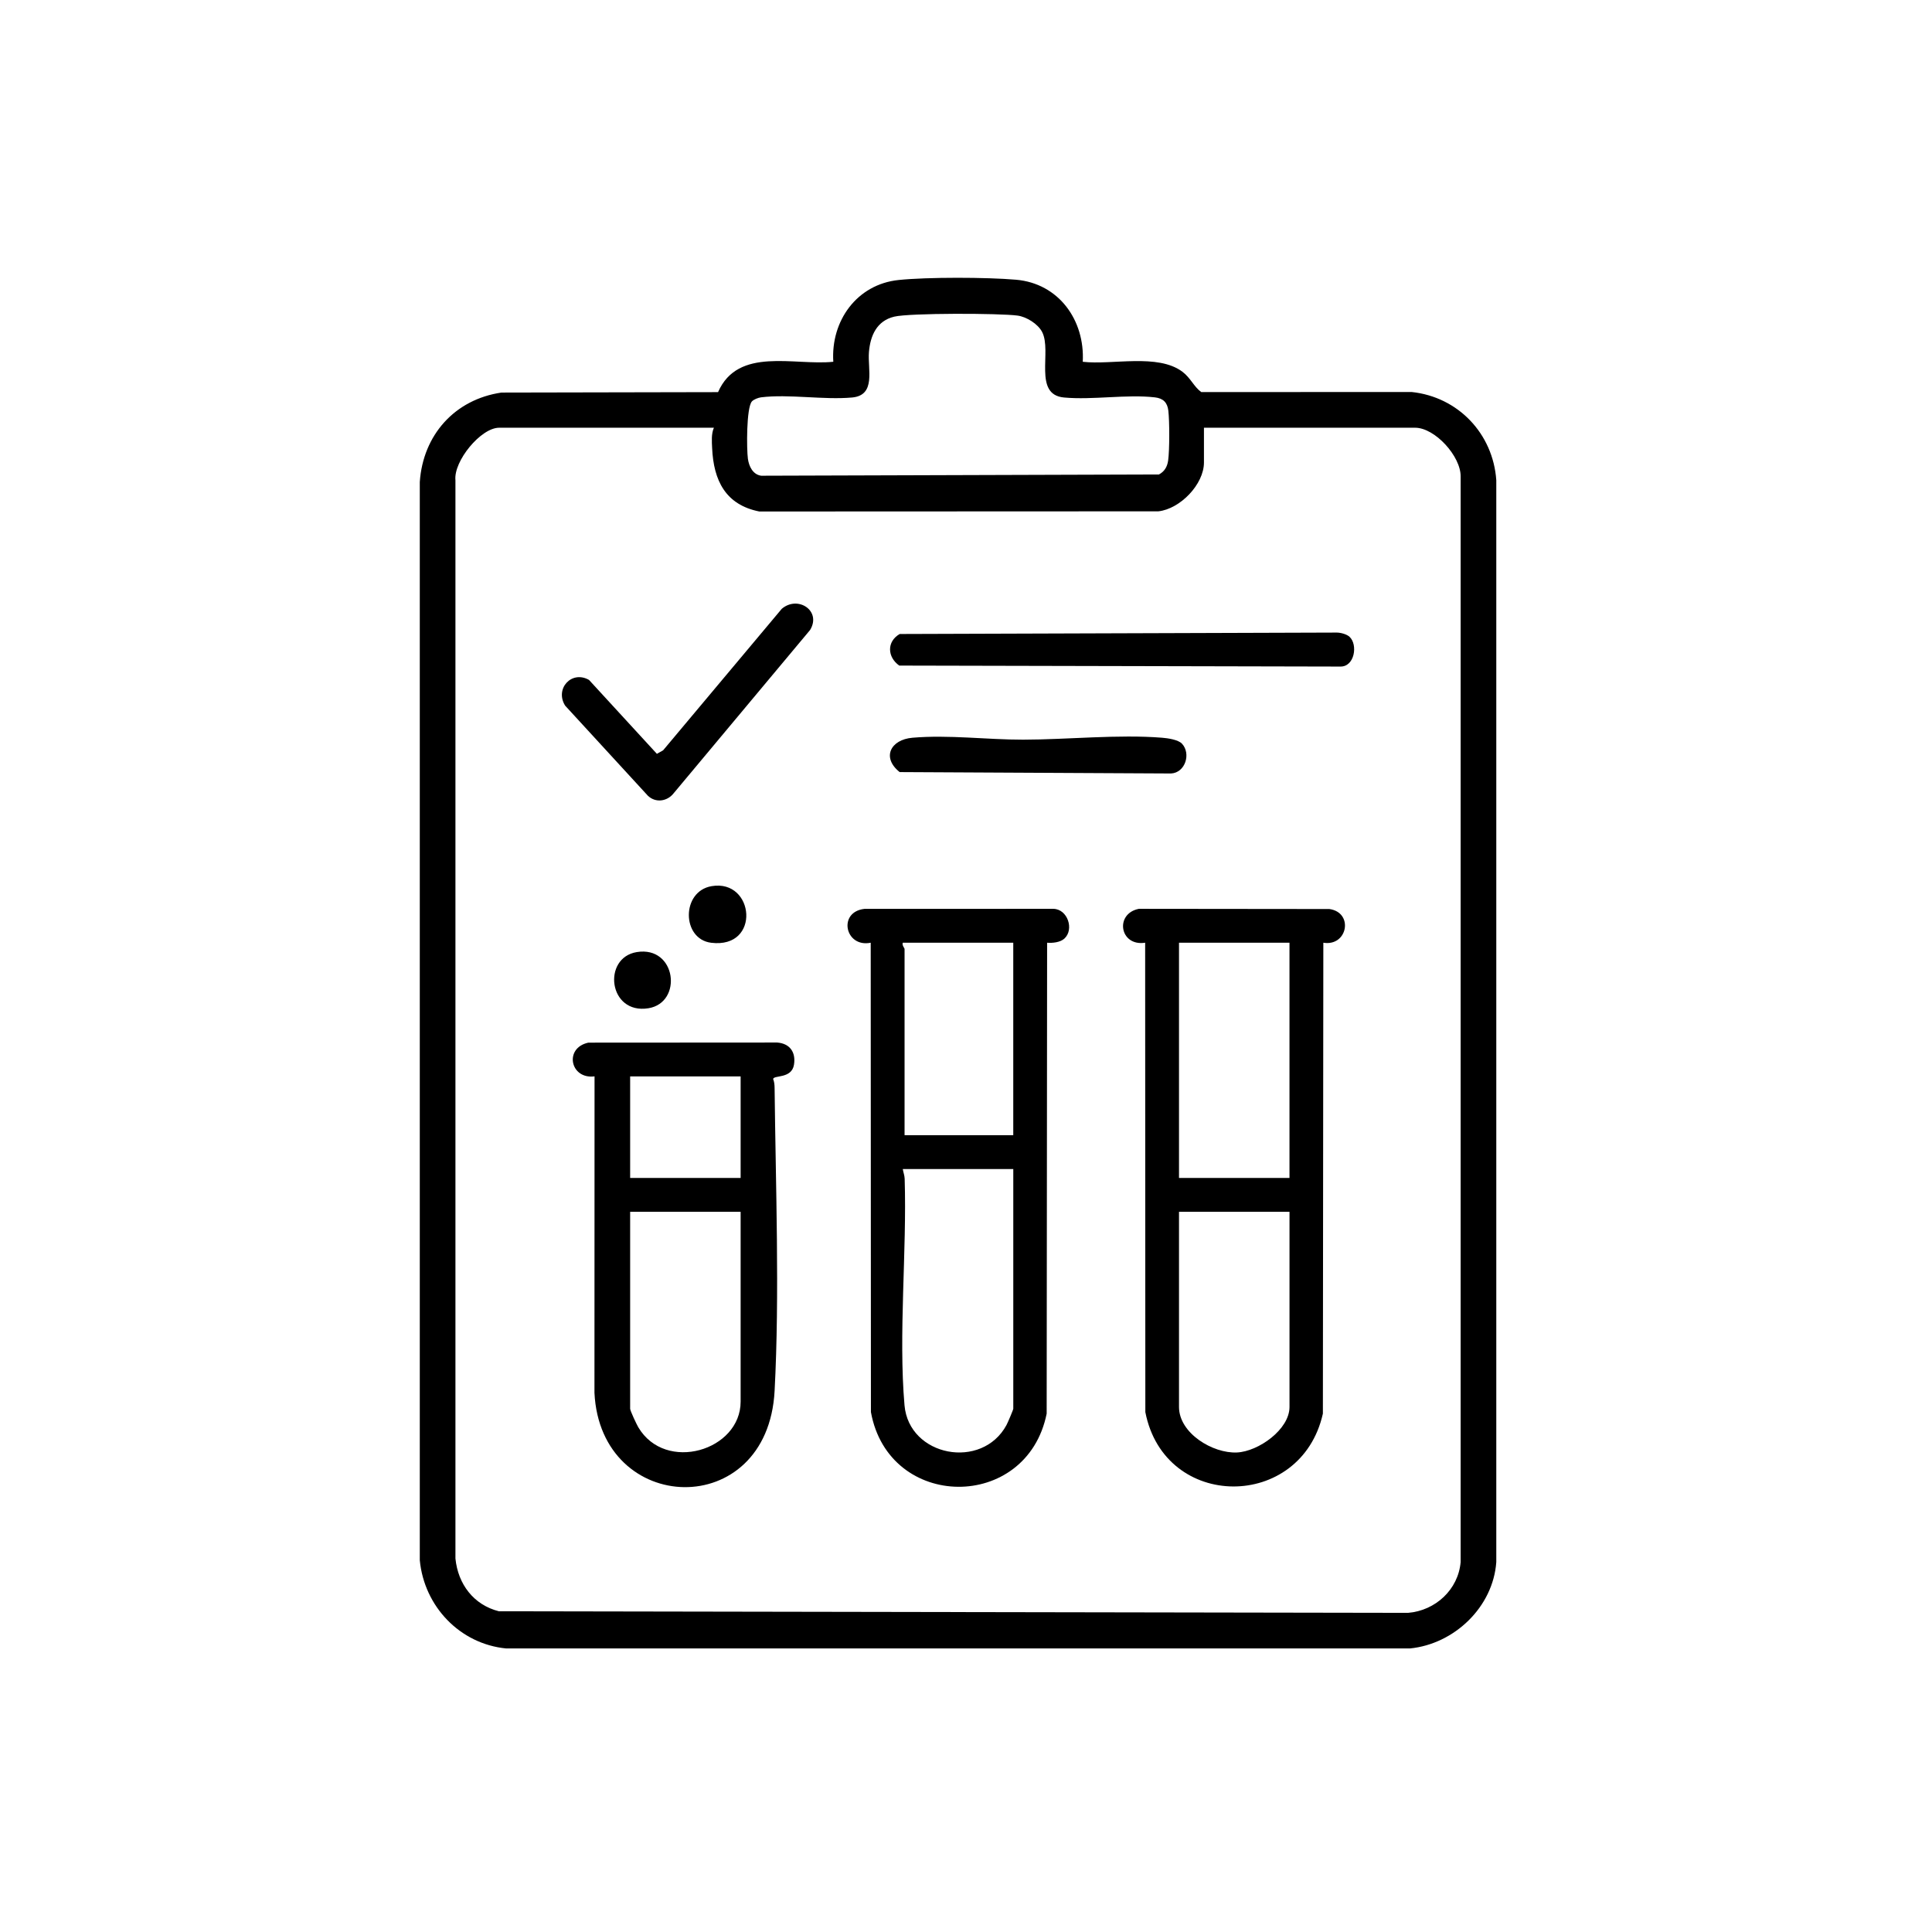
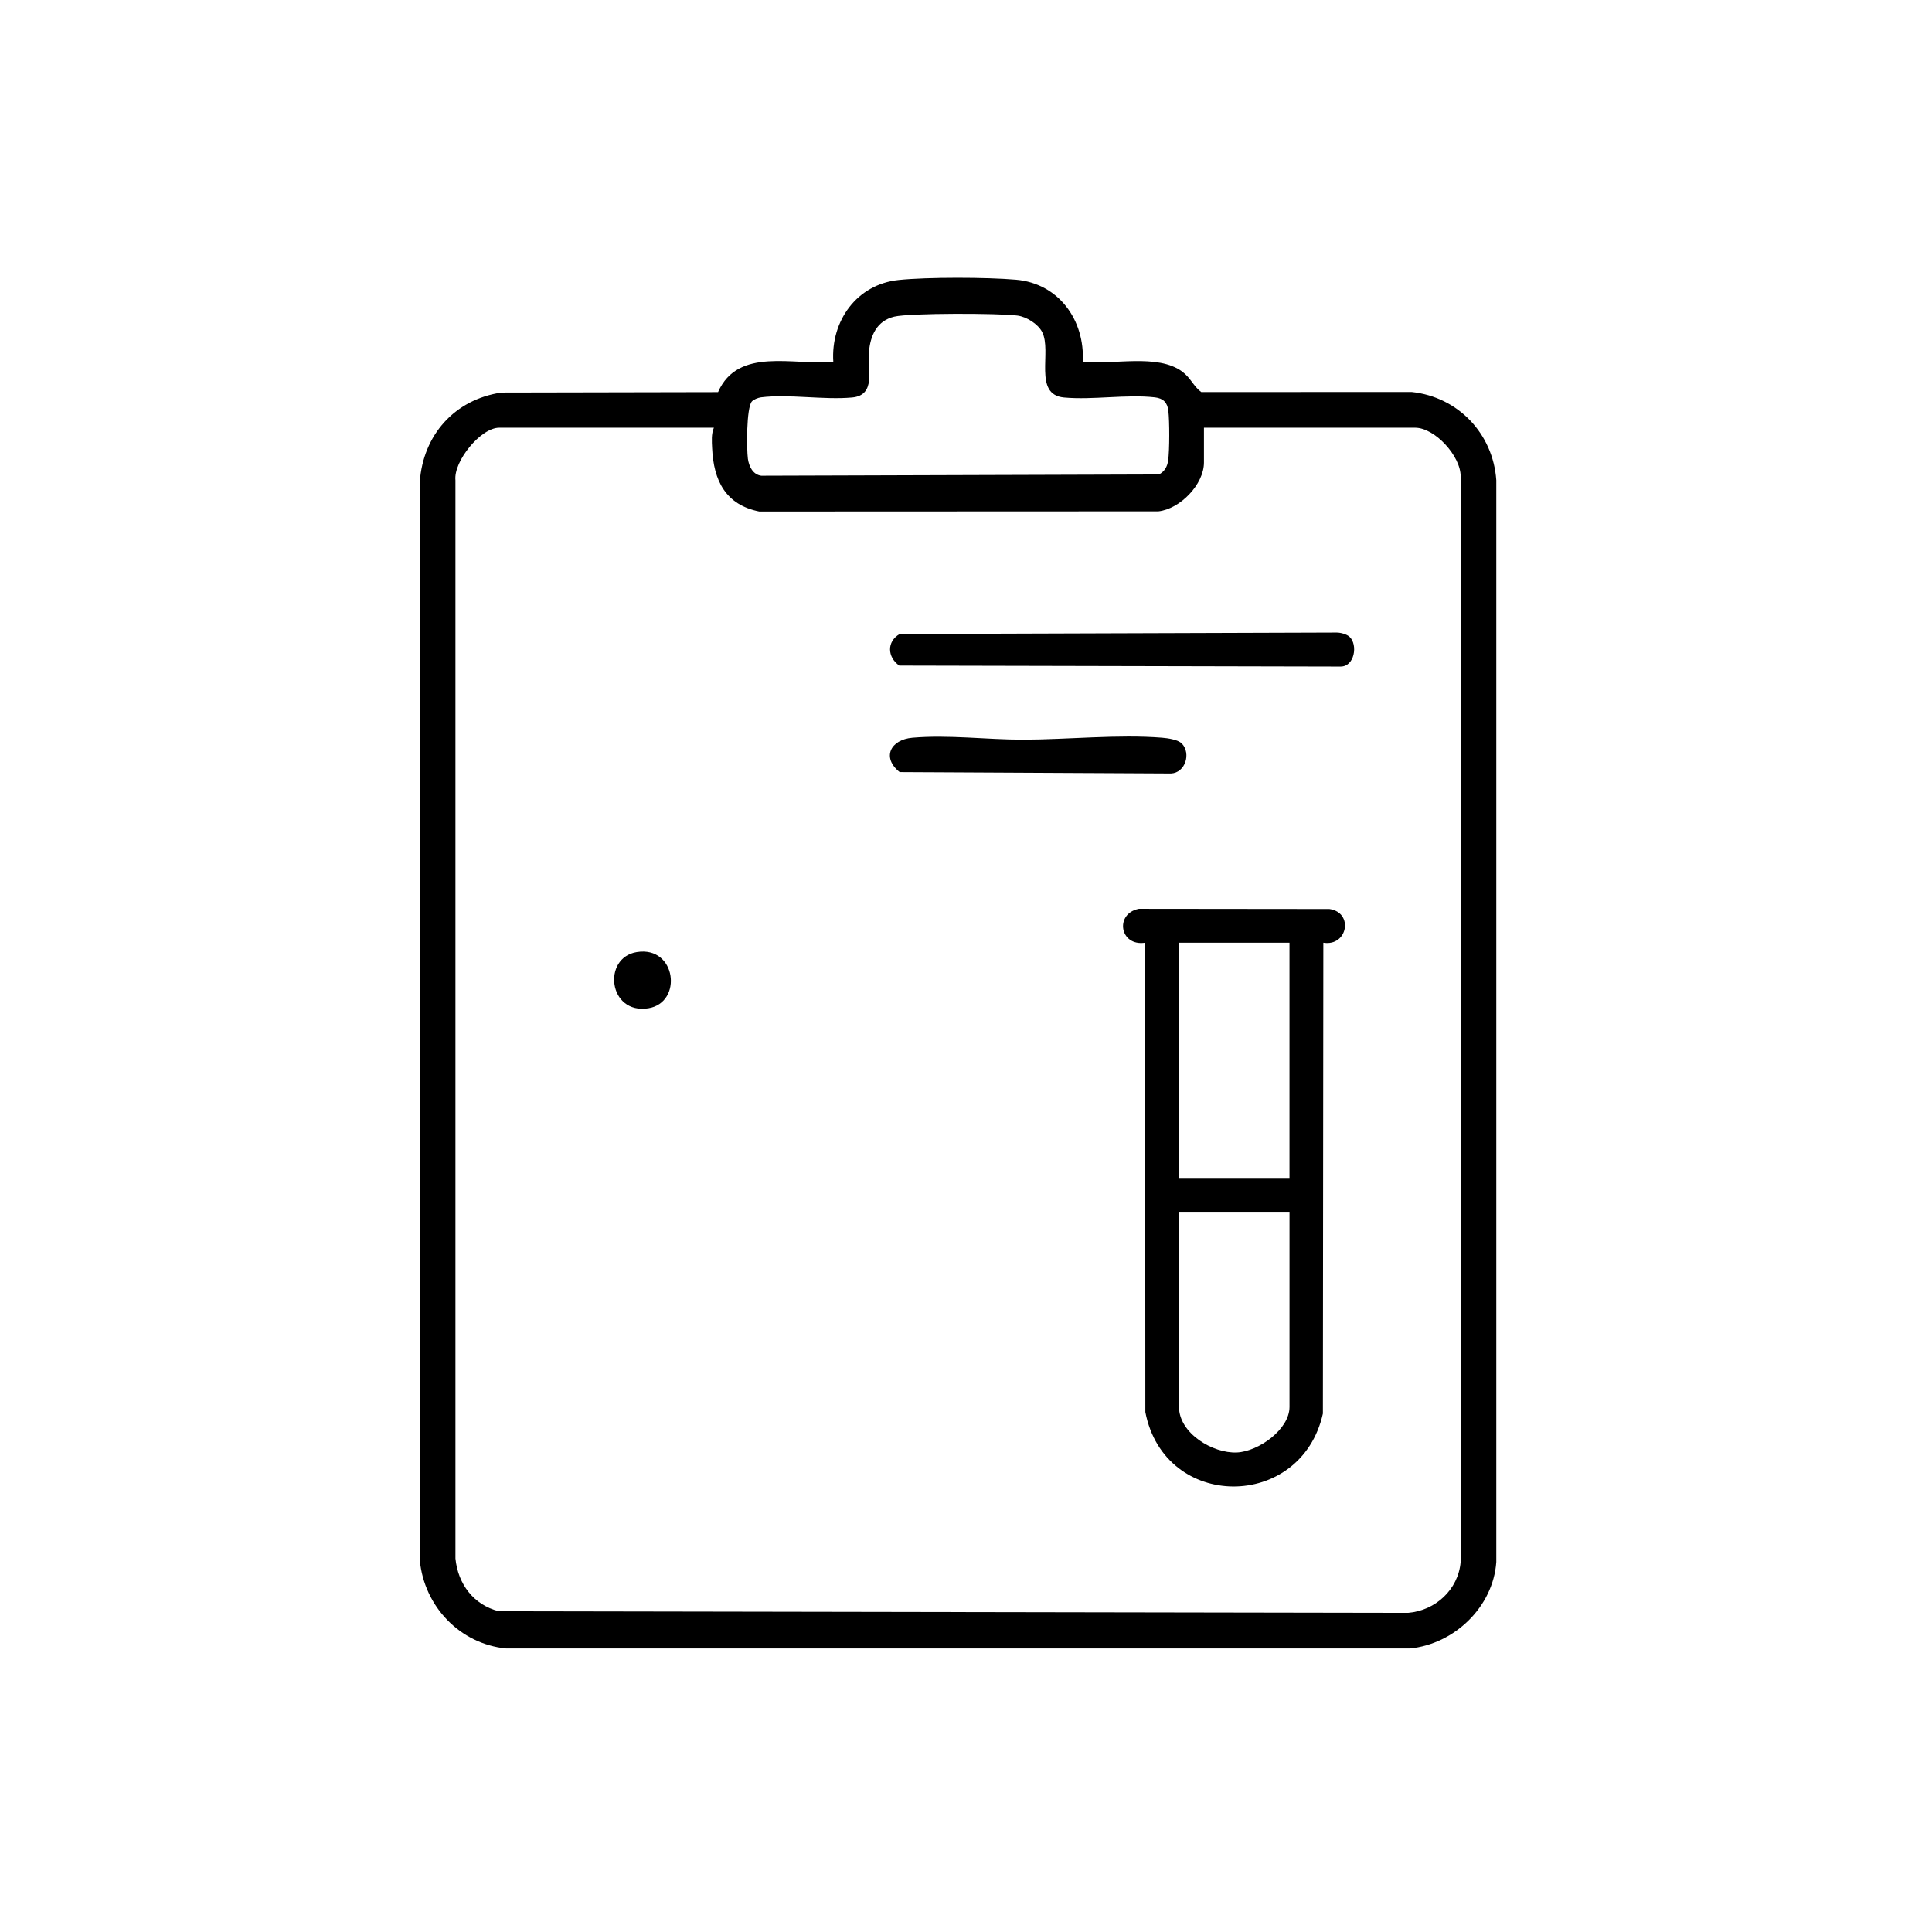
<svg xmlns="http://www.w3.org/2000/svg" fill="none" viewBox="0 0 184 184" height="184" width="184">
  <path fill="black" d="M103.12 34.456C105.937 34.779 110.26 33.643 112.609 35.403C113.397 35.993 113.695 36.825 114.406 37.341L134.441 37.333C138.866 37.799 142.194 41.298 142.504 45.733V148.766C142.205 153.041 138.506 156.582 134.271 156.996H48.211C43.791 156.567 40.398 152.981 39.98 148.595V45.904C40.285 41.433 43.306 38.041 47.756 37.387L68.386 37.346C70.296 32.989 75.65 34.843 79.362 34.454C79.112 30.568 81.6 27.082 85.577 26.667C88.327 26.38 93.986 26.399 96.763 26.64C100.842 26.994 103.331 30.501 103.12 34.454V34.456ZM71.604 38.238C71.078 38.858 71.103 42.76 71.228 43.69C71.325 44.404 71.698 45.199 72.496 45.307L110.374 45.188C110.907 44.907 111.167 44.454 111.252 43.859C111.39 42.871 111.388 40.123 111.271 39.118C111.181 38.332 110.778 37.936 109.998 37.845C107.318 37.535 104.056 38.109 101.331 37.857C98.371 37.583 100.206 33.47 99.251 31.619C98.852 30.847 97.762 30.171 96.911 30.056C95.213 29.825 86.642 29.802 85.163 30.158C83.503 30.556 82.888 31.964 82.757 33.524C82.619 35.168 83.464 37.647 81.151 37.857C78.44 38.103 75.12 37.512 72.48 37.841C72.216 37.874 71.77 38.044 71.604 38.238ZM67.99 40.736H47.539C45.792 40.736 43.187 43.921 43.375 45.737V148.429C43.618 150.869 45.108 152.849 47.514 153.455L134.102 153.605C136.707 153.392 138.881 151.393 139.109 148.768V45.396C139.141 43.462 136.661 40.736 134.774 40.736H114.662V44.046C114.662 46.133 112.39 48.473 110.32 48.698L72.317 48.714C69.095 48.076 67.963 45.756 67.822 42.686C67.793 42.041 67.731 41.334 67.99 40.736Z" />
  <path fill="black" d="M126.032 89.783L125.989 134.63C123.919 143.9 110.915 143.91 109.08 134.485L109.062 89.783C106.634 90.156 106.137 87.012 108.464 86.555L126.611 86.574C128.945 86.906 128.348 90.162 126.032 89.783ZM122.808 89.784H112.286V112.188H122.808V89.784ZM122.808 115.411H112.286V133.996C112.286 136.492 115.496 138.441 117.811 138.331C119.846 138.235 122.81 136.143 122.81 133.996V115.411H122.808Z" />
-   <path fill="black" d="M101.37 89.39C100.975 89.752 100.243 89.827 99.725 89.783L99.683 134.63C97.799 143.996 84.647 143.896 82.945 134.483L82.925 89.783C80.48 90.281 79.76 86.848 82.33 86.559L100.324 86.555C101.682 86.582 102.321 88.519 101.37 89.39ZM96.501 89.784H85.98C85.881 90.021 86.149 90.293 86.149 90.378V108.113H96.501V89.784ZM96.501 111.339H85.98C86.026 111.653 86.149 111.938 86.159 112.263C86.374 119.205 85.558 127.06 86.143 133.833C86.567 138.724 93.515 140.035 95.854 135.724C95.966 135.517 96.503 134.262 96.503 134.166V111.339H96.501Z" />
-   <path fill="black" d="M56.619 102.511C54.3 102.808 53.694 99.8 56.035 99.299L74.015 99.288C75.225 99.38 75.808 100.21 75.618 101.398C75.4 102.756 73.701 102.375 73.632 102.76C73.742 103.035 73.767 103.31 73.771 103.607C73.873 112.895 74.258 123.289 73.771 132.477C73.106 144.936 57.185 144.376 56.615 132.646L56.623 102.513L56.619 102.511ZM70.536 102.513H60.014V112.188H70.536V102.513ZM70.536 115.411H60.014V134.166C60.014 134.352 60.632 135.664 60.792 135.933C63.382 140.301 70.536 138.152 70.536 133.486V115.411Z" />
  <path fill="black" d="M128.525 60.647C129.338 61.39 129.018 63.511 127.649 63.482L85.644 63.389C84.5 62.581 84.437 61.102 85.685 60.381L127.316 60.245C127.691 60.248 128.256 60.399 128.527 60.647H128.525Z" />
-   <path fill="black" d="M62.561 71.793L63.154 71.458L74.456 57.98C75.993 56.676 78.261 58.172 77.152 59.998L64.173 75.531C63.559 76.33 62.447 76.495 61.704 75.785L53.822 67.202C52.819 65.6 54.438 63.805 56.098 64.756L62.559 71.791L62.561 71.793Z" />
  <path fill="black" d="M112.571 70.828C113.445 71.768 112.892 73.595 111.525 73.665L85.683 73.532C83.948 72.153 84.803 70.439 86.905 70.26C90.374 69.965 93.984 70.449 97.443 70.445C101.645 70.439 106.515 69.925 110.678 70.26C111.207 70.302 112.211 70.443 112.569 70.828H112.571Z" />
-   <path fill="black" d="M67.774 84.395C71.872 83.699 72.49 90.374 67.73 89.787C64.914 89.44 64.864 84.888 67.774 84.395Z" />
  <path fill="black" d="M60.647 90.674C64.427 90.06 65.051 95.488 61.754 96.024C57.935 96.642 57.335 91.213 60.647 90.674Z" />
</svg>